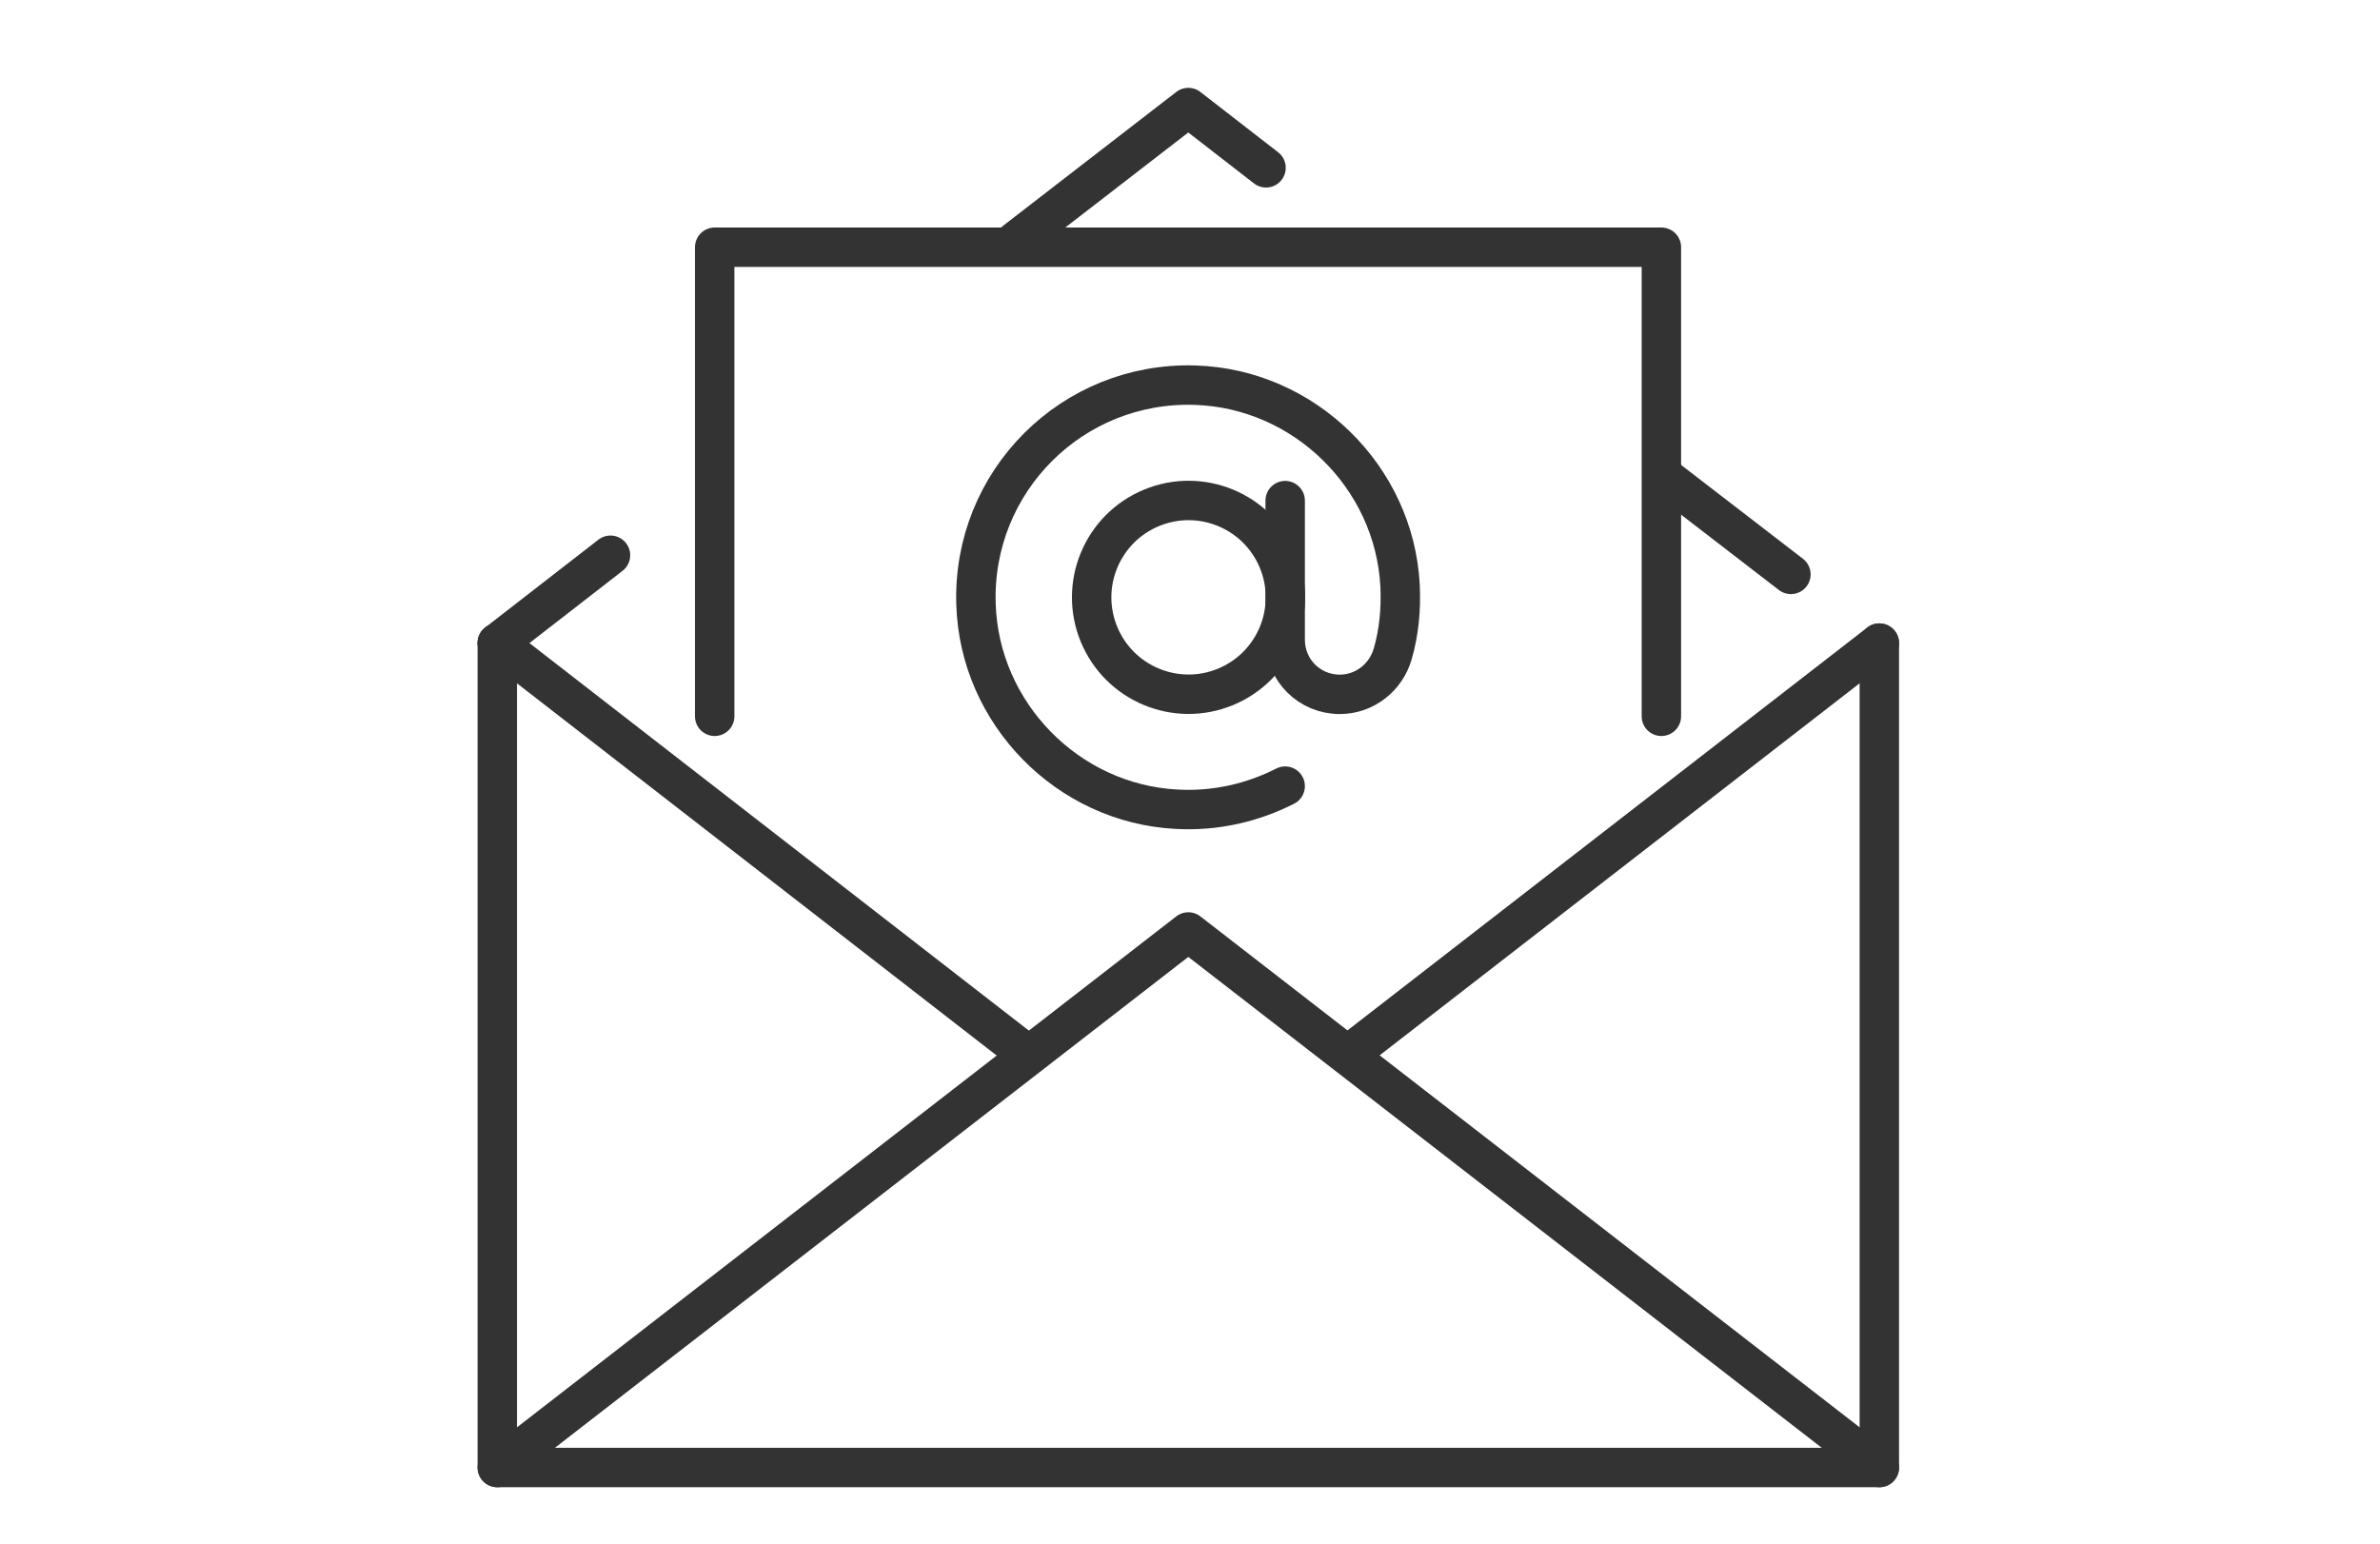
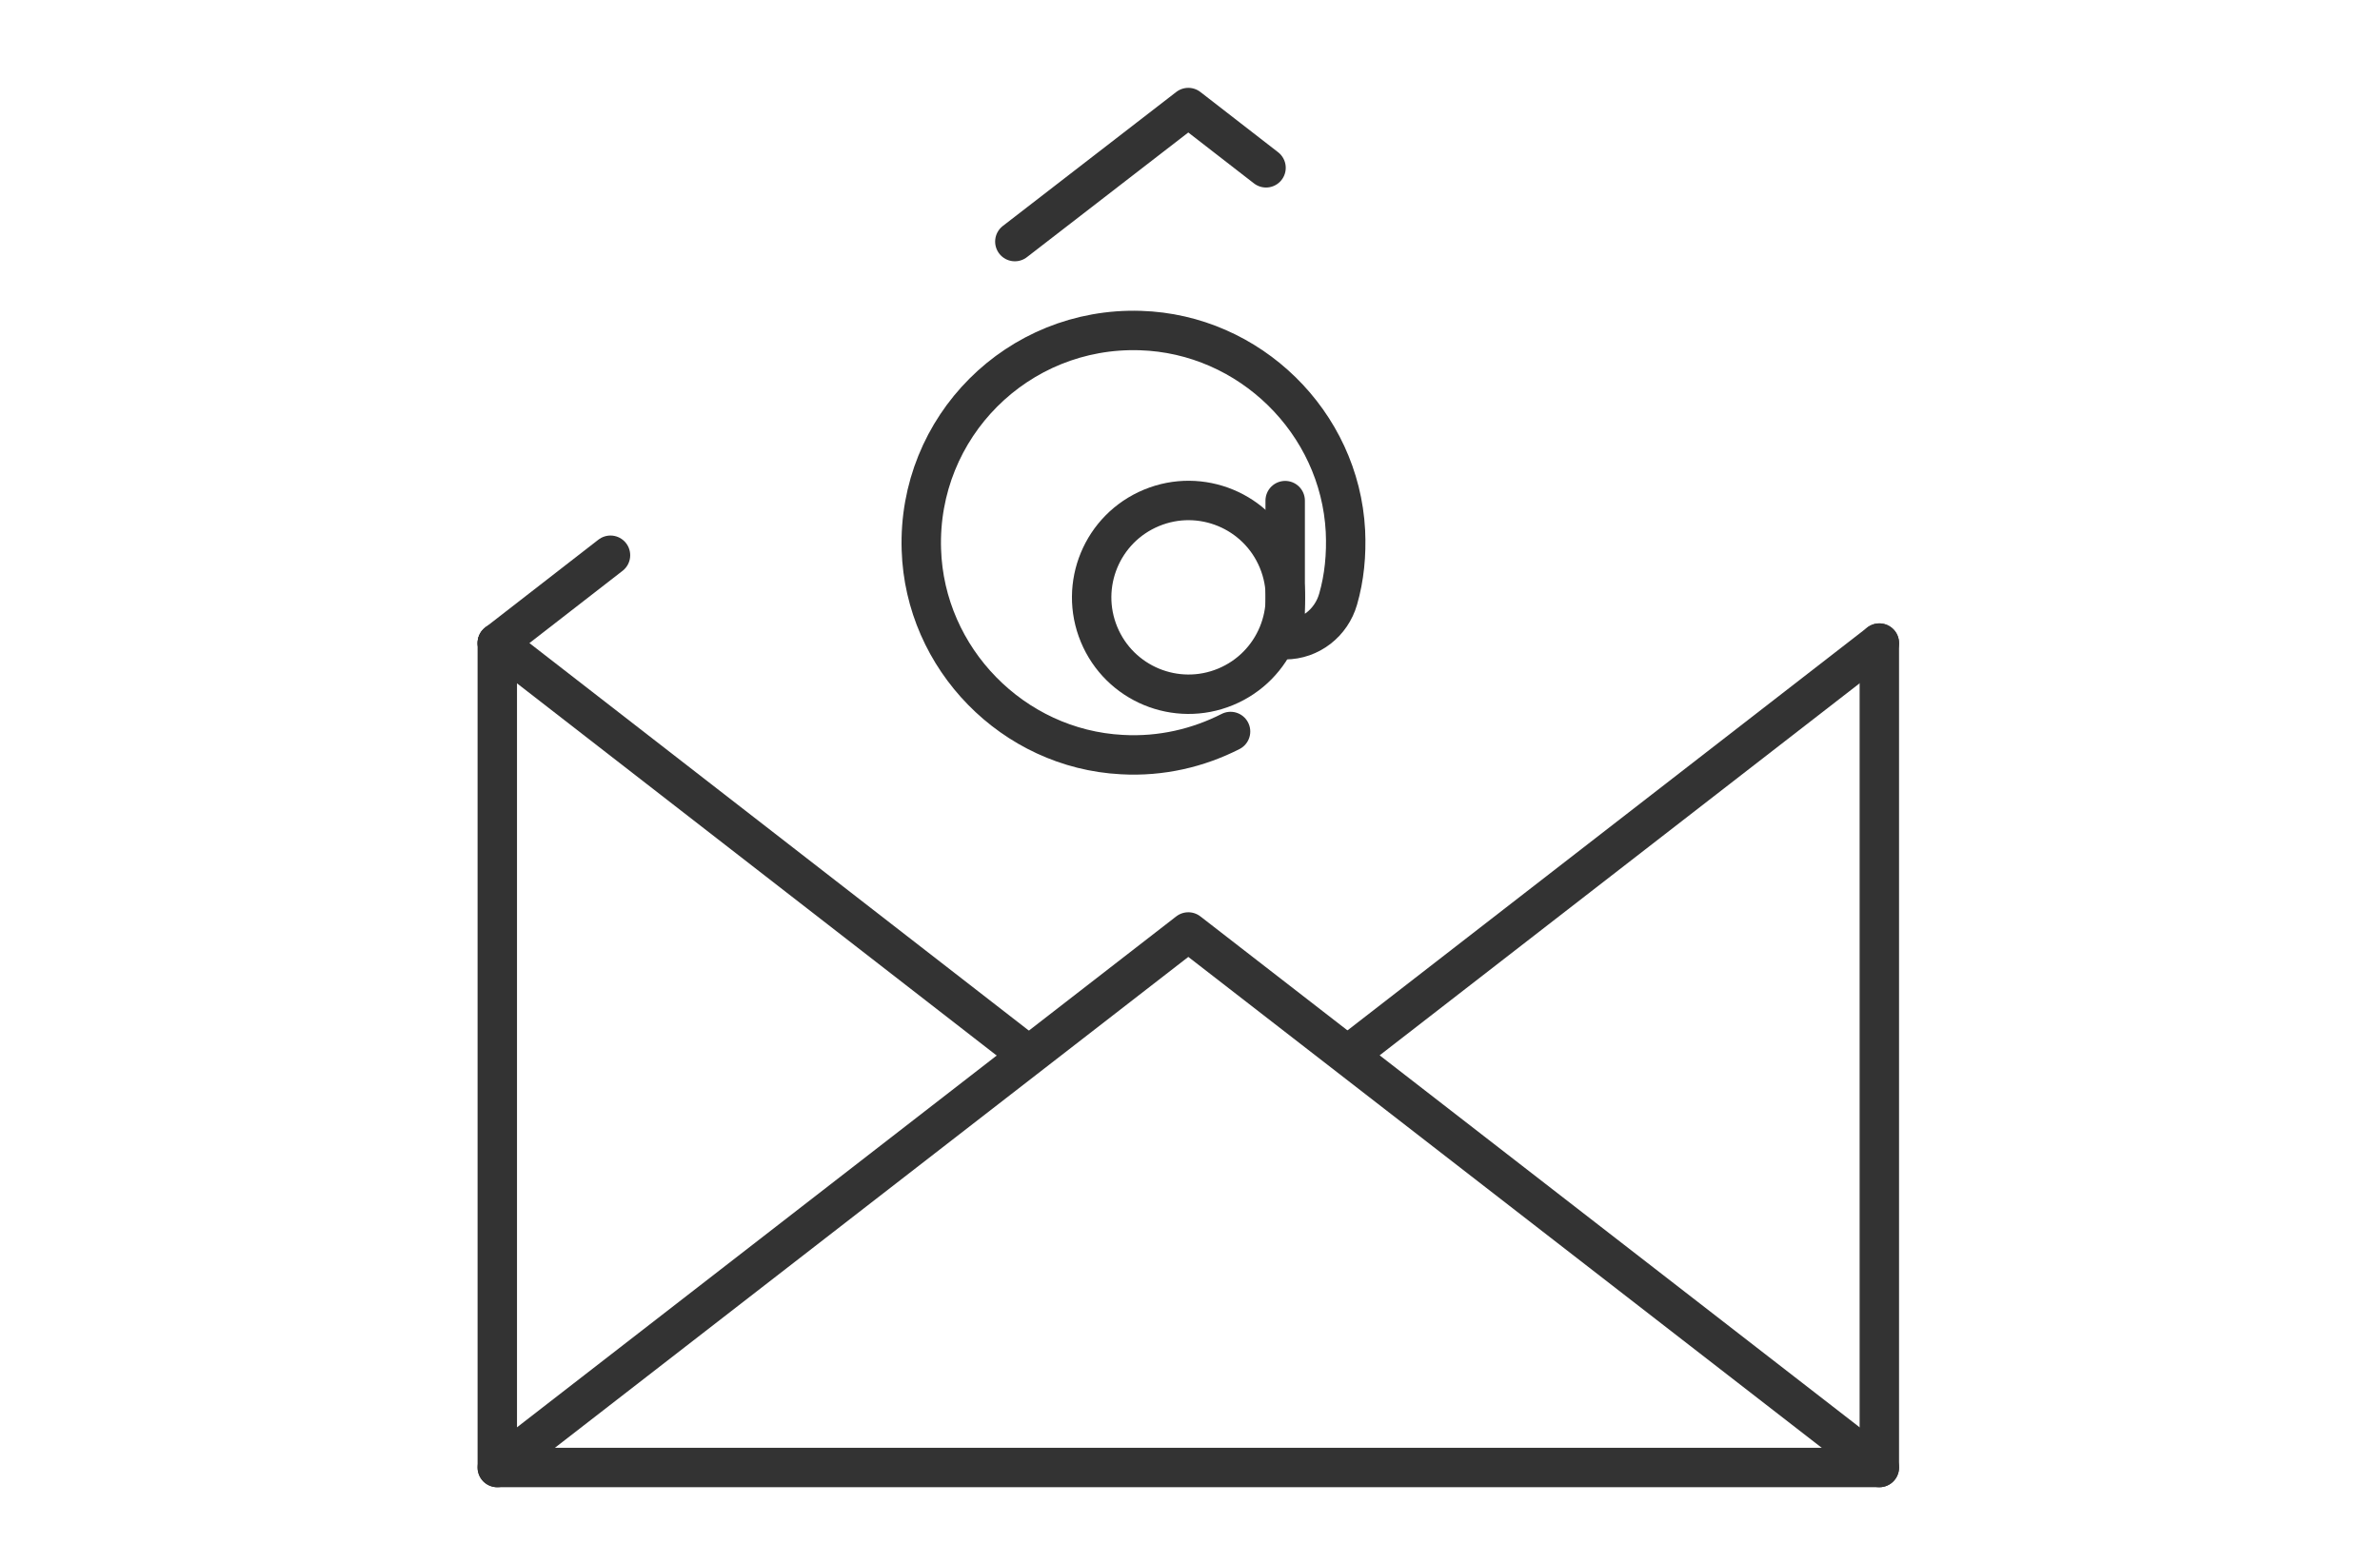
<svg xmlns="http://www.w3.org/2000/svg" viewBox="0 0 422.6 274.1">
  <defs>
    <style>      .cls-1 {        fill: none;        stroke: #333;        stroke-linecap: round;        stroke-linejoin: round;        stroke-width: 7px;      }    </style>
  </defs>
  <g>
    <g id="Ebene_1">
      <g>
        <g>
          <circle class="cls-1" cx="211" cy="106.1" r="17.2" transform="translate(-24.5 88.8) rotate(-22.5)" />
-           <path class="cls-1" d="M228.2,88.9v24.7c0,5.4,4.3,9.7,9.7,9.7h0c4.4,0,8.2-3,9.4-7.2,1.1-3.8,1.5-7.9,1.3-12.1-1-19.3-17-35-36.4-35.6-21.8-.7-39.6,17.1-38.9,38.9.6,19.4,16.3,35.4,35.6,36.4,7,.4,13.6-1.2,19.3-4.1" />
+           <path class="cls-1" d="M228.2,88.9v24.7h0c4.4,0,8.2-3,9.4-7.2,1.1-3.8,1.5-7.9,1.3-12.1-1-19.3-17-35-36.4-35.6-21.8-.7-39.6,17.1-38.9,38.9.6,19.4,16.3,35.4,35.6,36.4,7,.4,13.6-1.2,19.3-4.1" />
        </g>
        <g>
          <g>
            <polyline class="cls-1" points="333.7 114.2 333.7 260.6 88.3 260.6 88.3 114.2" />
            <polyline class="cls-1" points="333.7 260.6 211 165.5 88.3 260.6" />
            <line class="cls-1" x1="240.3" y1="186.6" x2="333.7" y2="114.2" />
            <line class="cls-1" x1="88.3" y1="114.2" x2="181.6" y2="186.6" />
            <line class="cls-1" x1="108.4" y1="98.6" x2="88.3" y2="114.2" />
            <polyline class="cls-1" points="224.8 29.8 211 19.1 180.2 42.9" />
-             <line class="cls-1" x1="318" y1="102" x2="295.8" y2="84.9" />
          </g>
-           <polyline class="cls-1" points="126.9 127.2 126.9 43.9 295 43.9 295 127.2" />
        </g>
      </g>
    </g>
  </g>
</svg>